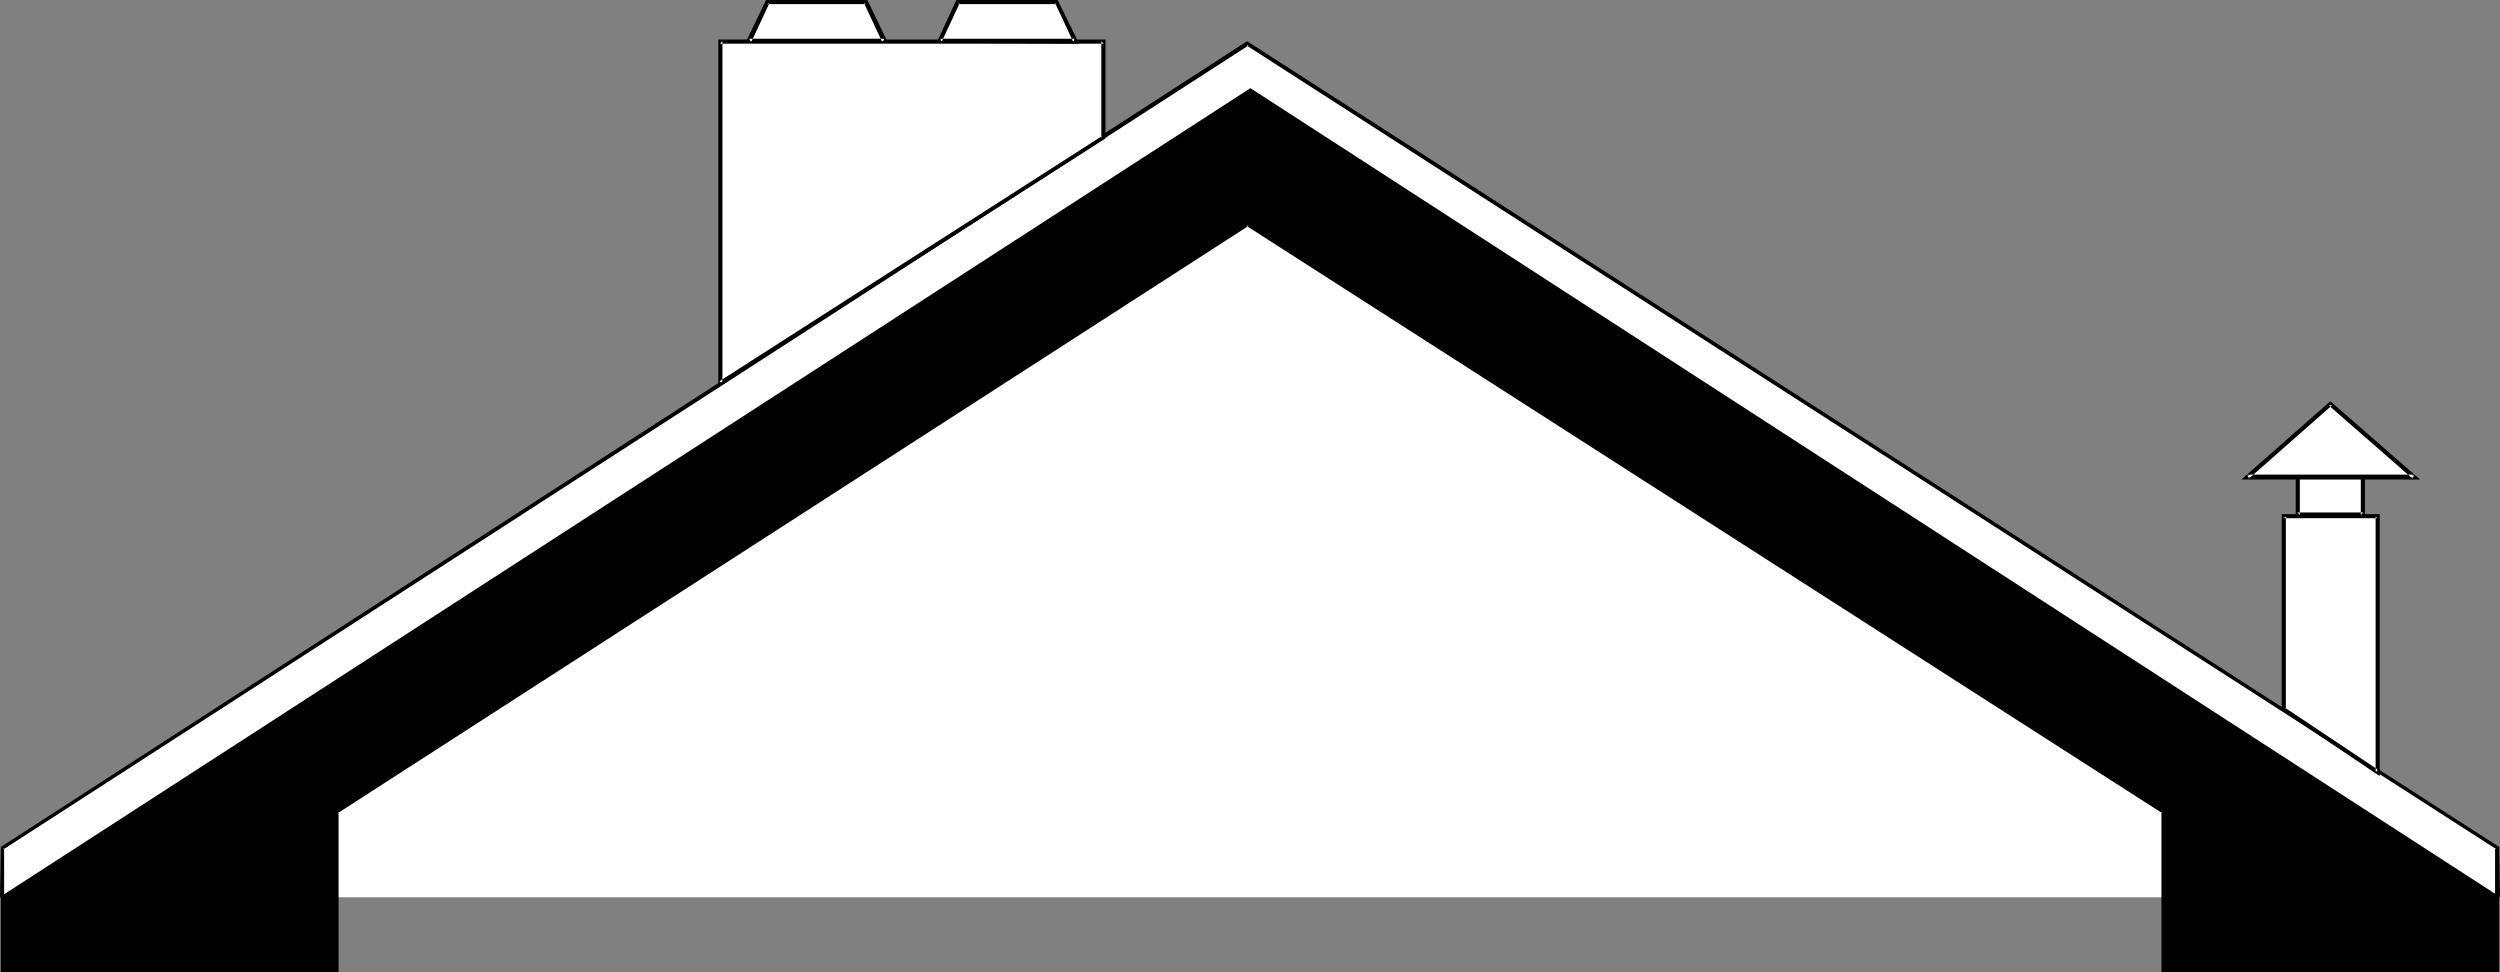
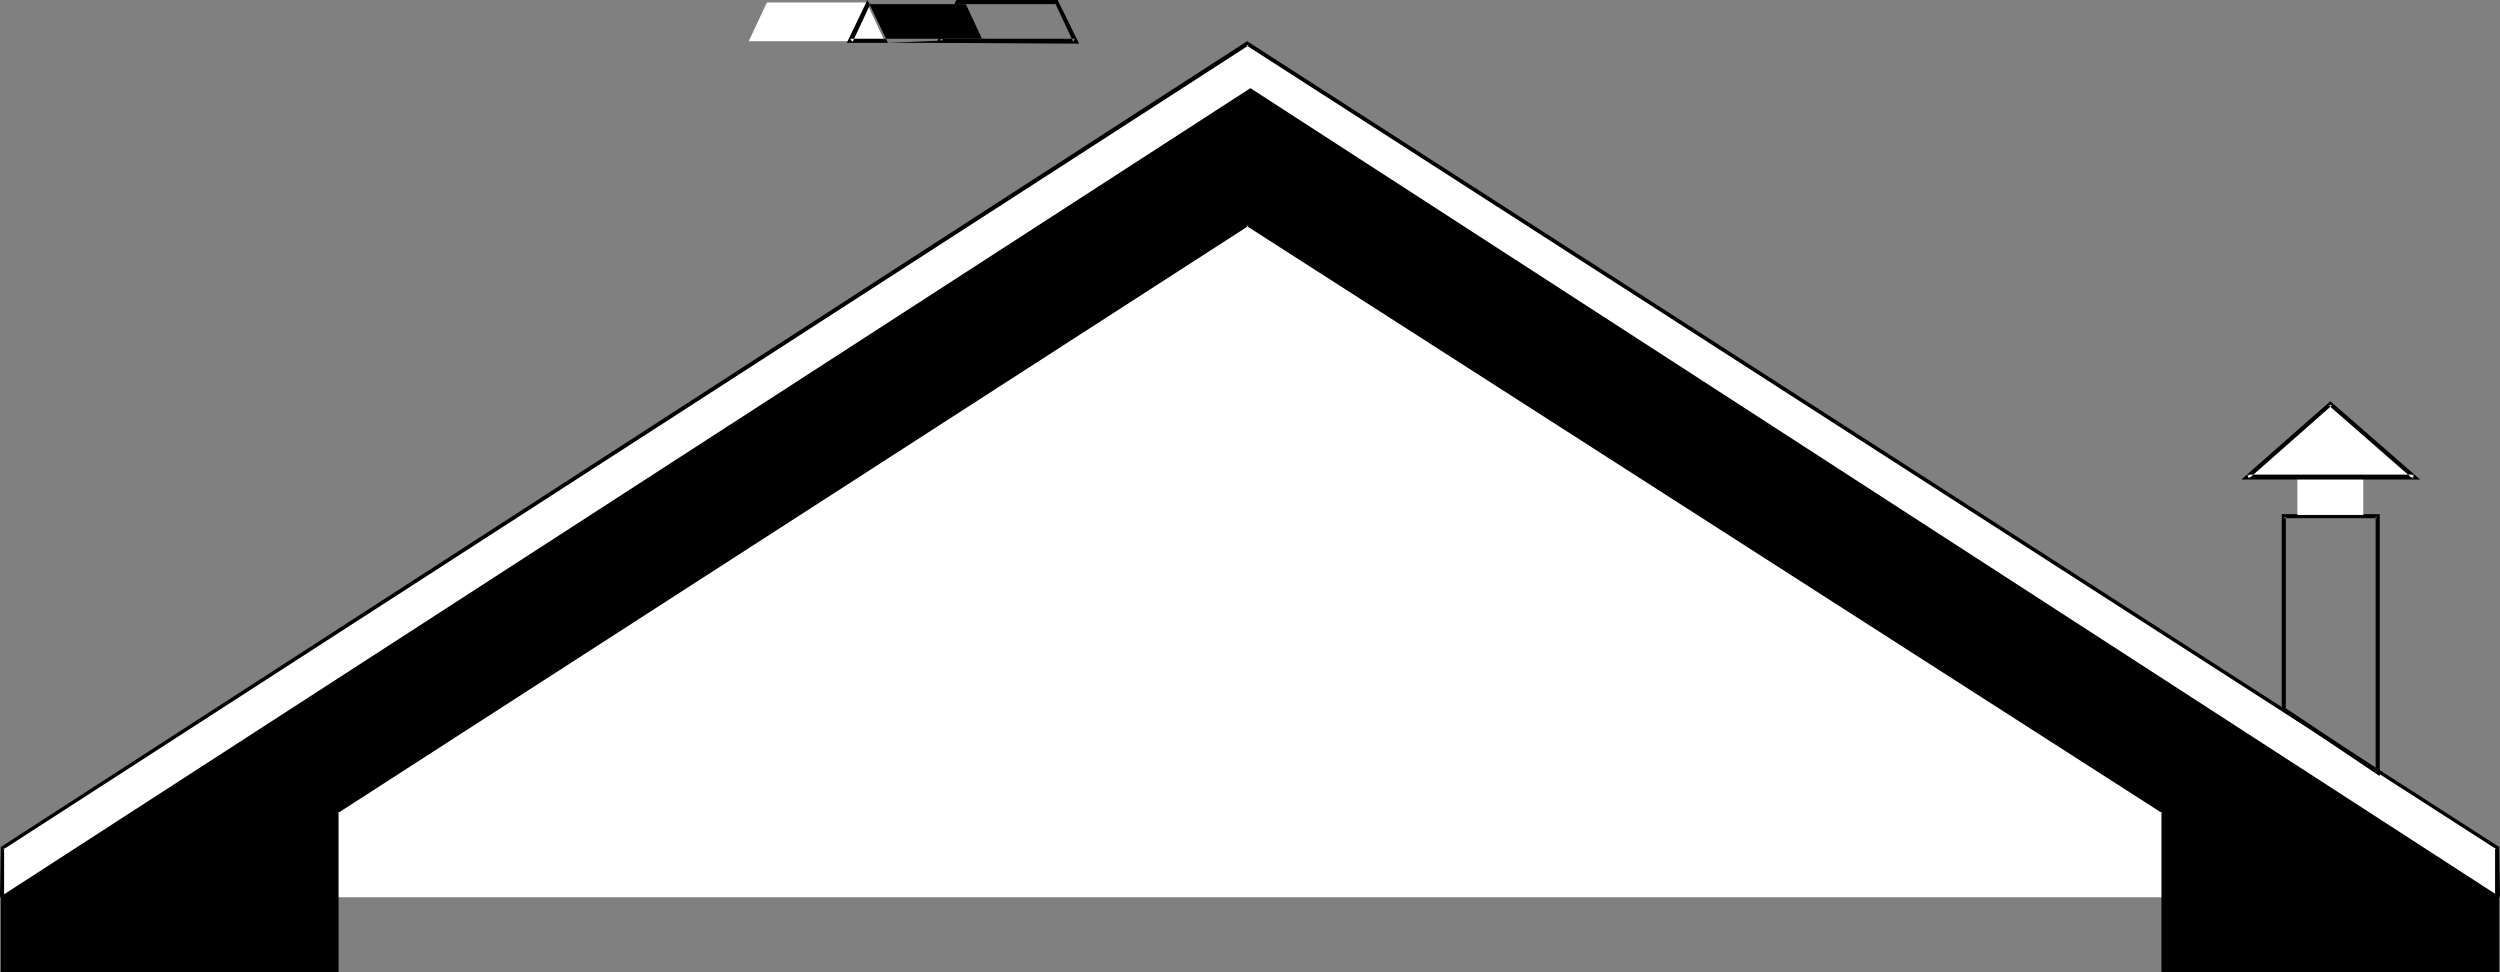
<svg xmlns="http://www.w3.org/2000/svg" xmlns:ns1="http://sodipodi.sourceforge.net/DTD/sodipodi-0.dtd" xmlns:ns2="http://www.inkscape.org/namespaces/inkscape" version="1.0" width="129.766mm" height="50.464mm" id="svg16" ns1:docname="Roof Top 3.wmf">
  <rect width="100%" height="100%" fill="#808080" stroke="none" />
  <ns1:namedview id="namedview16" pagecolor="#ffffff" bordercolor="#000000" borderopacity="0.25" ns2:showpageshadow="2" ns2:pageopacity="0.0" ns2:pagecheckerboard="0" ns2:deskcolor="#d1d1d1" ns2:document-units="mm" />
  <defs id="defs1">
    <pattern id="WMFhbasepattern" patternUnits="userSpaceOnUse" width="6" height="6" x="0" y="0" />
  </defs>
  <path style="fill:#ffffff;fill-opacity:1;fill-rule:evenodd;stroke:none" d="m 489.971,176.021 v -9.698 L 244.662,8.567 0.485,166.323 v 9.698 z" id="path1" />
  <path style="fill:#000000;fill-opacity:1;fill-rule:evenodd;stroke:none" d="m 490.455,176.021 -0.162,-9.86 L 244.662,8.082 0.162,166.161 0,176.021 h 0.808 v -9.698 L 0.646,166.646 244.985,8.89 h -0.485 l 245.309,157.756 -0.323,-0.323 v 9.698 z" id="path2" />
  <path style="fill:#000000;fill-opacity:1;fill-rule:evenodd;stroke:none" d="M 244.662,43.965 424.523,159.211 v 31.196 h 65.448 V 176.021 L 245.309,17.78 0.485,176.021 v 14.386 H 65.933 V 159.211 Z" id="path3" />
  <path style="fill:#000000;fill-opacity:1;fill-rule:evenodd;stroke:none" d="m 244.985,44.288 h -0.485 l 179.699,115.246 -0.162,-0.323 v 31.519 h 66.256 V 175.859 L 245.309,17.295 0.162,175.859 v 14.87 H 66.418 V 159.211 l -0.162,0.323 L 244.985,44.288 244.662,43.48 65.61,158.887 v 31.519 l 0.323,-0.485 H 0.485 l 0.323,0.485 V 176.021 L 0.646,176.344 245.47,18.265 h -0.485 l 244.824,158.079 -0.323,-0.323 v 14.386 l 0.485,-0.485 h -65.448 l 0.323,0.485 V 158.887 L 244.662,43.48 Z" id="path4" />
-   <path style="fill:#ffffff;fill-opacity:1;fill-rule:evenodd;stroke:none" d="M 216.544,26.993 V 8.082 H 141.238 V 75.16 Z" id="path5" />
-   <path style="fill:#000000;fill-opacity:1;fill-rule:evenodd;stroke:none" d="M 216.867,27.155 V 7.758 H 140.915 V 75.807 l 75.952,-48.652 -0.646,-0.485 -75.144,48.167 0.646,0.323 V 8.082 l -0.485,0.485 h 75.306 l -0.485,-0.485 V 26.993 l 0.162,-0.323 z" id="path6" />
  <path style="fill:#ffffff;fill-opacity:1;fill-rule:evenodd;stroke:none" d="m 173.558,8.082 -3.555,-7.597 h -19.554 l -3.555,7.597 z" id="path7" />
-   <path style="fill:#000000;fill-opacity:1;fill-rule:evenodd;stroke:none" d="M 174.205,8.405 170.165,0 h -19.877 l -4.04,8.405 h 27.957 l -0.646,-0.808 h -26.664 l 0.485,0.647 3.555,-7.597 -0.485,0.162 h 19.554 l -0.485,-0.162 3.555,7.597 0.485,-0.647 z" id="path8" />
-   <path style="fill:#ffffff;fill-opacity:1;fill-rule:evenodd;stroke:none" d="m 184.385,8.082 3.555,-7.597 h 19.392 l 3.555,7.597 z" id="path9" />
+   <path style="fill:#000000;fill-opacity:1;fill-rule:evenodd;stroke:none" d="M 174.205,8.405 170.165,0 l -4.04,8.405 h 27.957 l -0.646,-0.808 h -26.664 l 0.485,0.647 3.555,-7.597 -0.485,0.162 h 19.554 l -0.485,-0.162 3.555,7.597 0.485,-0.647 z" id="path8" />
  <path style="fill:#000000;fill-opacity:1;fill-rule:evenodd;stroke:none" d="m 184.385,7.597 0.323,0.647 3.555,-7.597 -0.323,0.162 h 19.392 l -0.323,-0.162 3.555,7.597 0.323,-0.647 h -26.502 l -0.646,0.808 27.957,0.162 L 207.494,0 h -19.877 l -3.878,8.405 z" id="path10" />
-   <path style="fill:#ffffff;fill-opacity:1;fill-rule:evenodd;stroke:none" d="m 466.377,151.452 v -50.107 h -18.422 v 37.823 z" id="path11" />
  <path style="fill:#000000;fill-opacity:1;fill-rule:evenodd;stroke:none" d="m 466.862,152.26 v -51.4 h -19.23 v 38.469 l 19.23,12.931 -0.162,-1.131 -18.422,-12.284 0.162,0.323 v -37.823 l -0.485,0.323 h 18.422 l -0.323,-0.323 v 50.107 l 0.646,-0.323 z" id="path12" />
  <path style="fill:#ffffff;fill-opacity:1;fill-rule:evenodd;stroke:none" d="m 463.63,93.425 v 7.597 h -12.928 v -7.597 z" id="path13" />
-   <path style="fill:#000000;fill-opacity:1;fill-rule:evenodd;stroke:none" d="m 463.63,93.748 -0.485,-0.323 v 7.597 l 0.485,-0.485 h -12.928 l 0.485,0.485 v -7.597 l -0.485,0.323 h 12.928 l 0.323,-0.808 h -13.574 v 8.405 h 13.574 V 92.94 Z" id="path14" />
  <path style="fill:#ffffff;fill-opacity:1;fill-rule:evenodd;stroke:none" d="M 473.649,93.587 457.166,79.201 440.844,93.587 Z" id="path15" />
  <path style="fill:#000000;fill-opacity:1;fill-rule:evenodd;stroke:none" d="M 474.78,94.072 457.166,78.716 439.713,94.072 h 35.067 l -1.131,-0.97 H 440.844 l 0.323,0.808 16.322,-14.386 h -0.646 l 16.483,14.386 0.323,-0.808 z" id="path16" />
</svg>